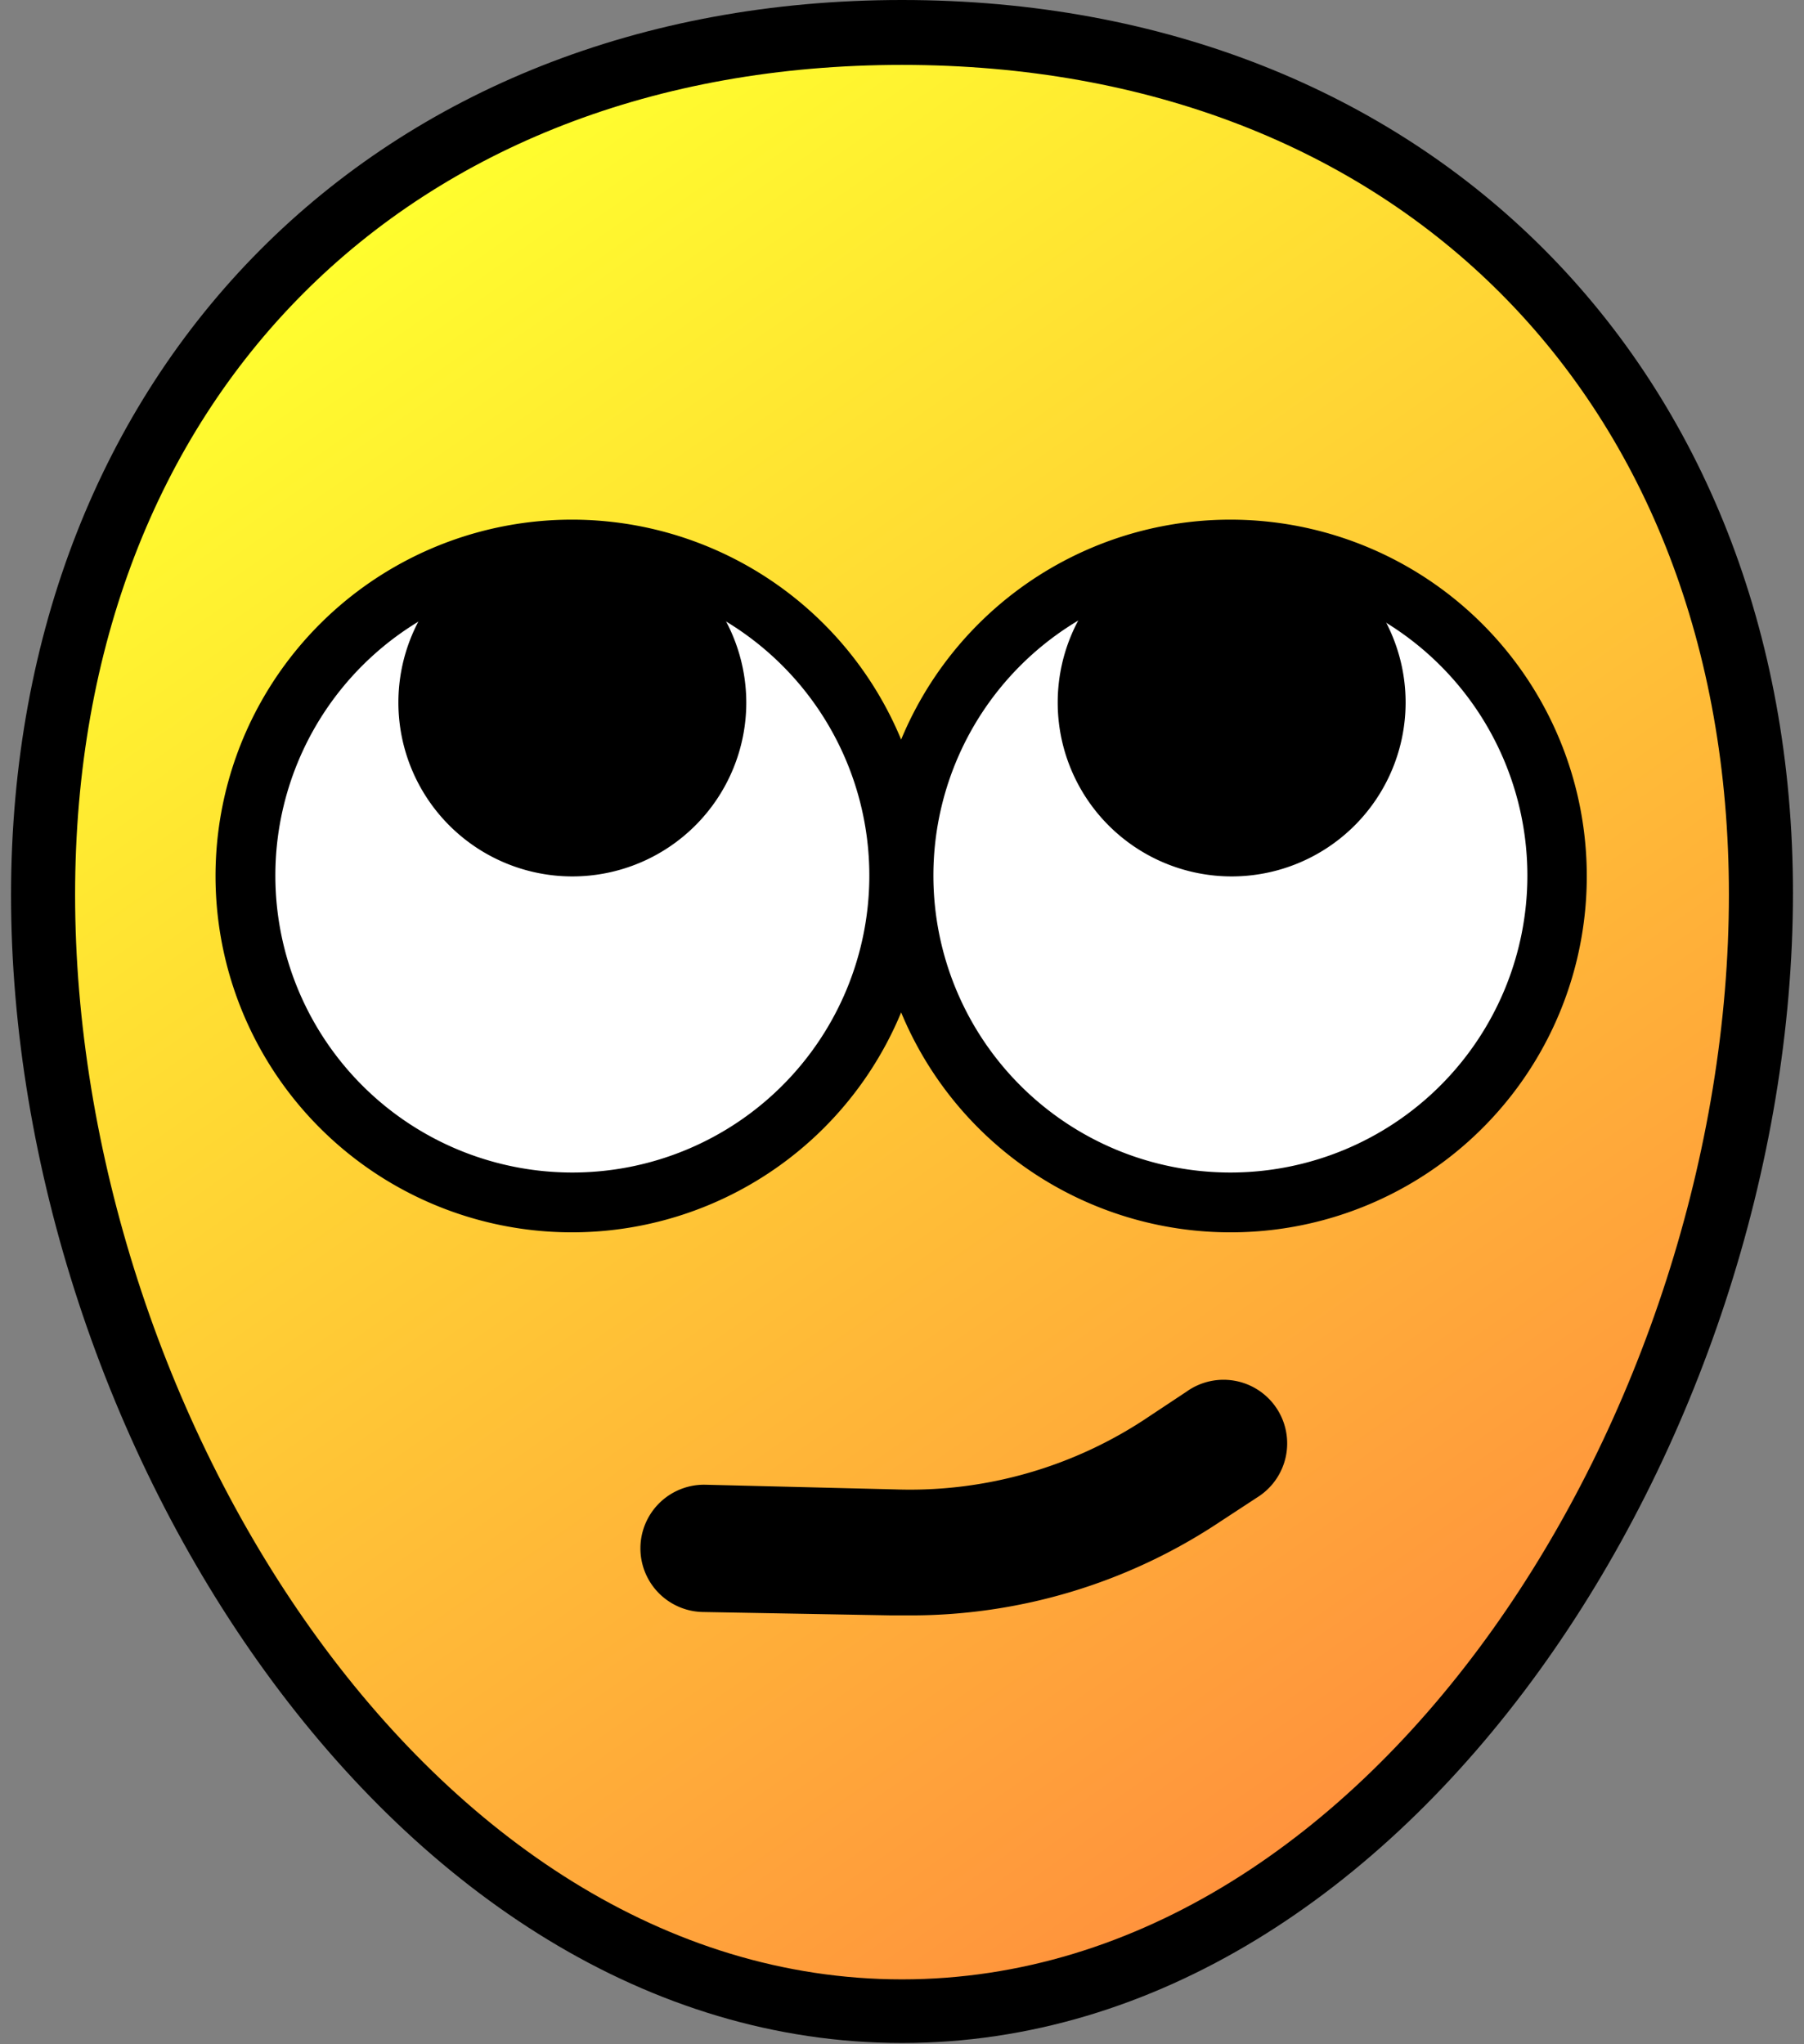
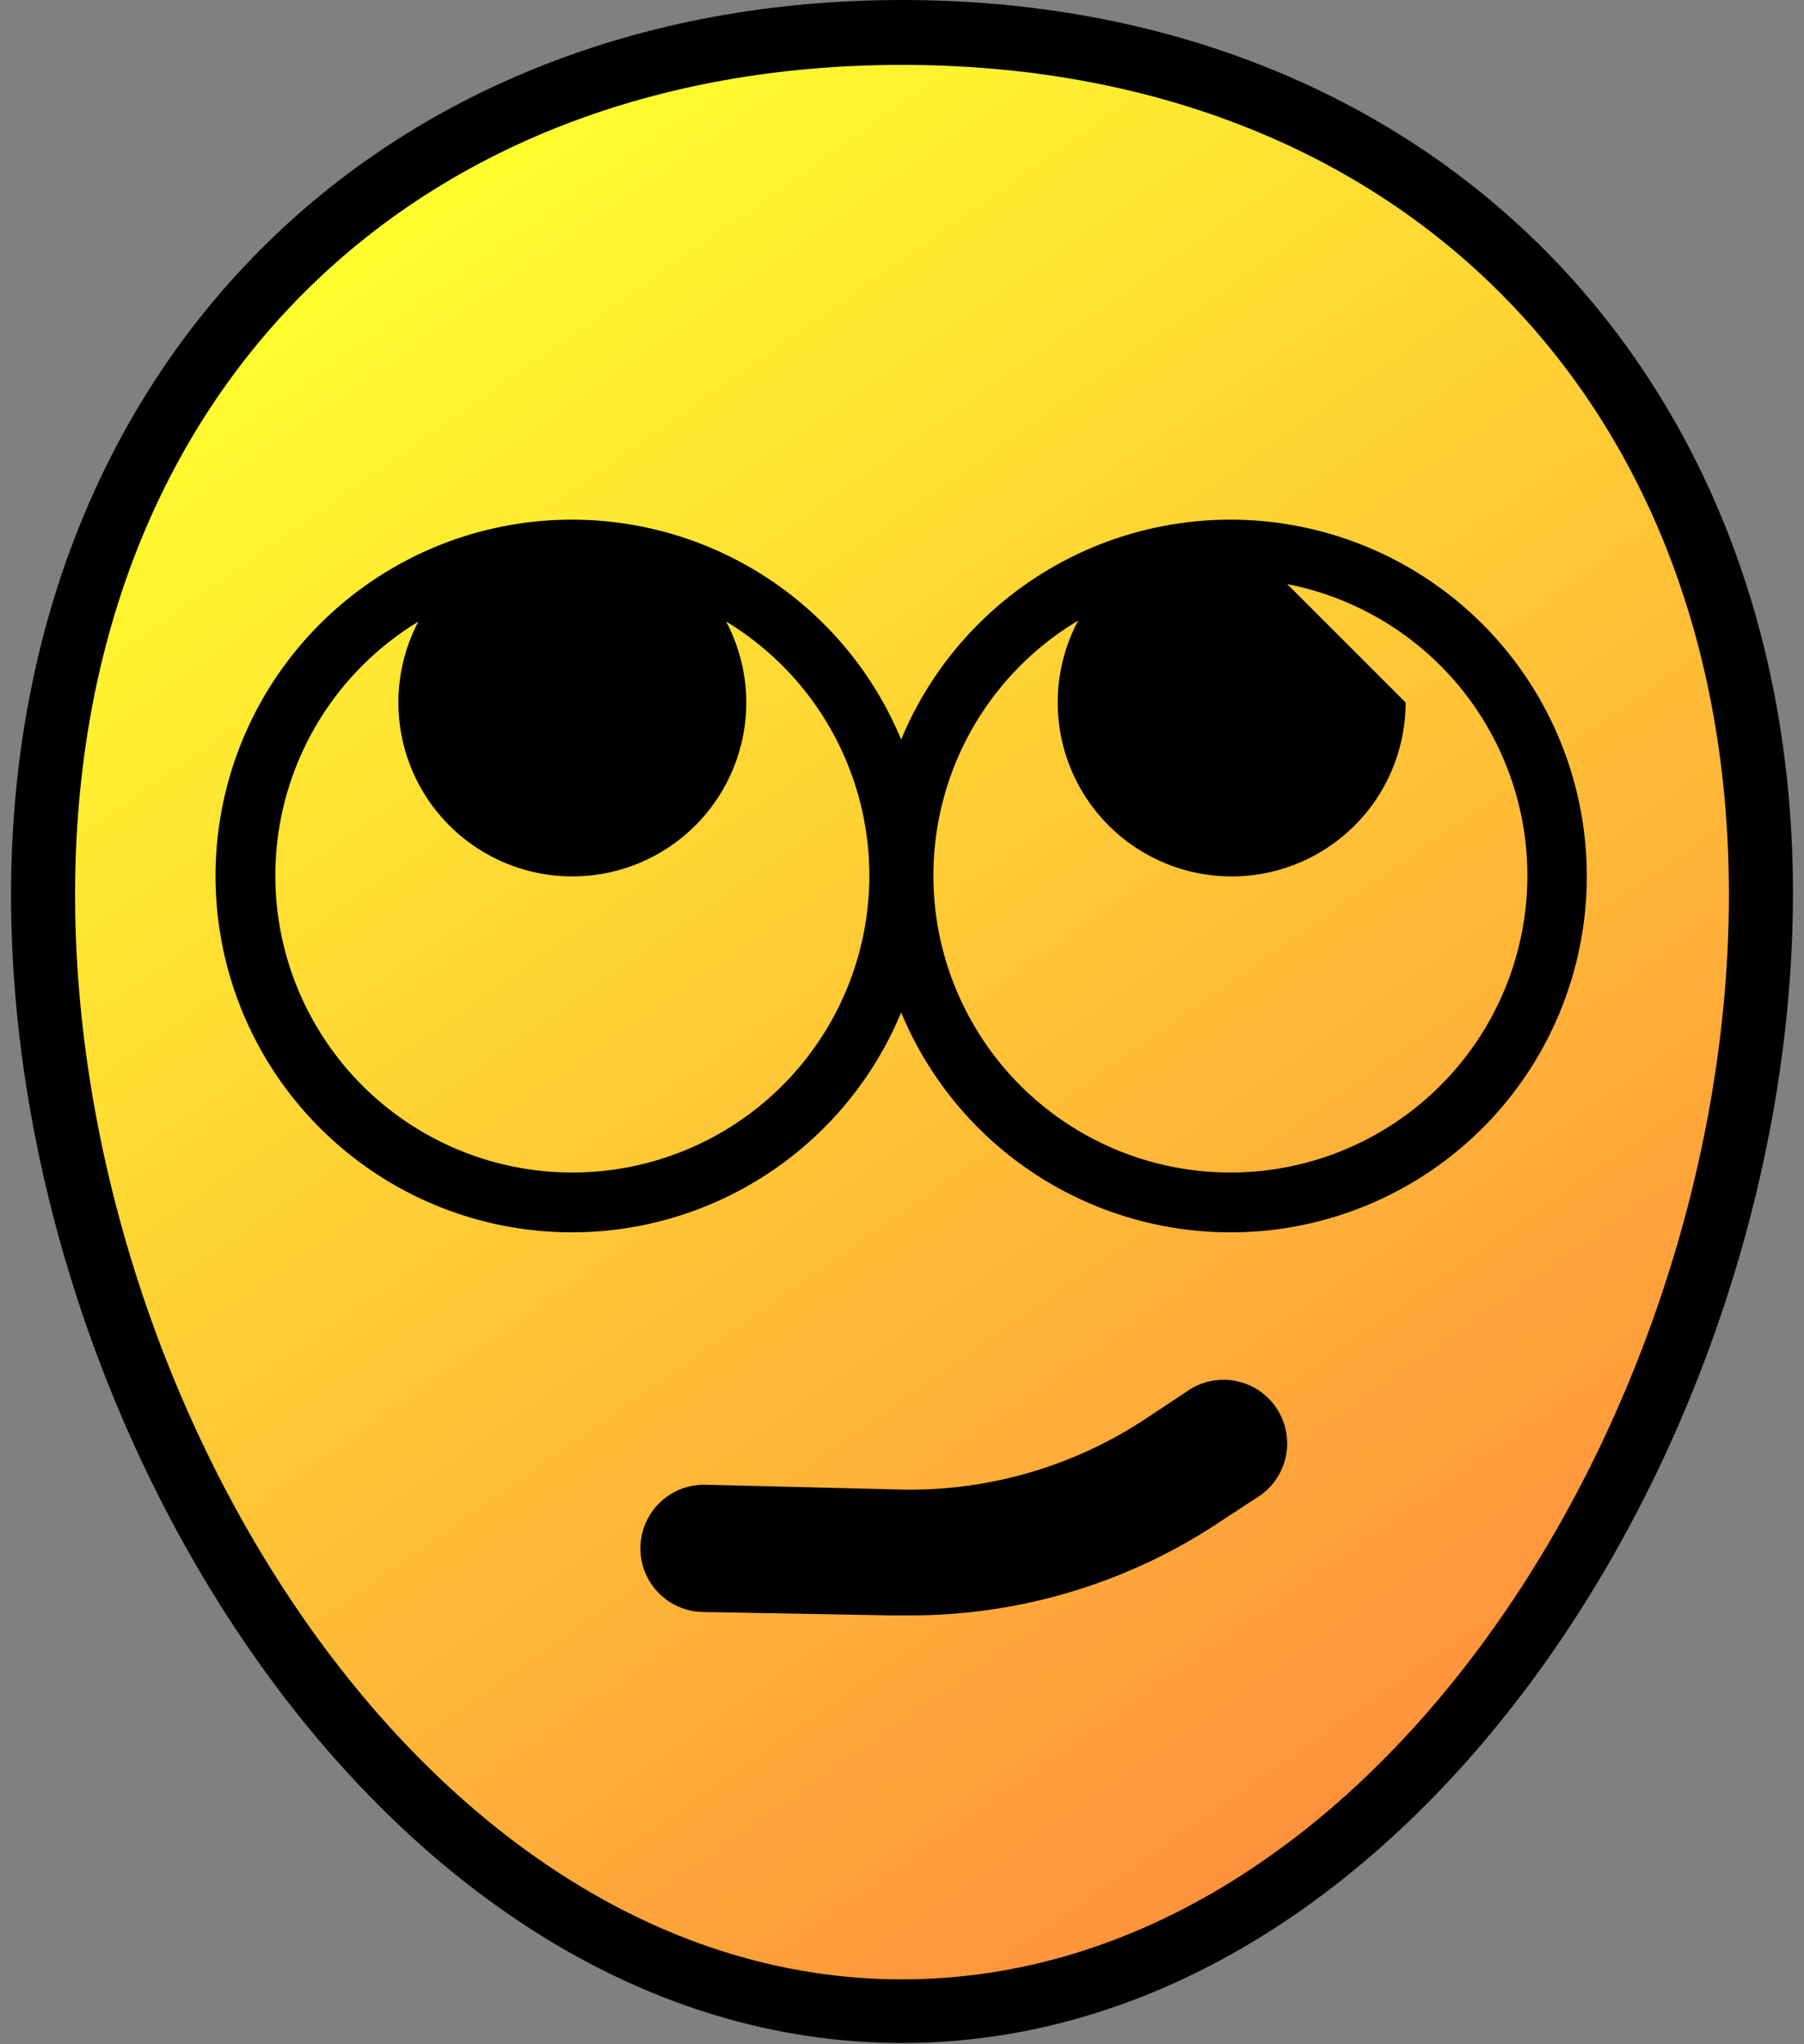
<svg xmlns="http://www.w3.org/2000/svg" id="Layer_1" data-name="Layer 1" viewBox="0 0 42.52 48.19">
  <rect x="0" y="0" width="42.52" height="48.19" fill="#808080" stroke="none" />
  <defs>
    <style>.cls-1{fill:url(#linear-gradient);}.cls-2{fill:#fff;}</style>
    <linearGradient id="linear-gradient" x1="8.84" y1="4.55" x2="34.6" y2="41.34" gradientUnits="userSpaceOnUse">
      <stop offset="0" stop-color="#ffff2e" />
      <stop offset="1" stop-color="#ff913d" />
    </linearGradient>
  </defs>
  <path class="cls-1" d="M41.5,21.09c0,12.88-9.06,26.32-20.24,26.32S1,34,1,21.09,10.08.78,21.26.78,41.5,8.22,41.5,21.09Z" />
  <path d="M21.26,48.16c-12,0-21-14.29-21-27.07C.27,8.69,8.9,0,21.26,0s21,8.66,21,21.06C42.25,33.87,33.27,48.16,21.26,48.16Zm0-46.63C9.6,1.53,1.77,9.39,1.77,21.09c0,12.07,8.33,25.57,19.49,25.57s19.49-13.5,19.49-25.57C40.75,9.39,32.92,1.53,21.26,1.53Z" />
-   <circle class="cls-2" cx="13.49" cy="20.66" r="7.71" transform="translate(-10.66 15.59) rotate(-45)" />
  <path d="M13.49,29.05a8.4,8.4,0,1,1,8.39-8.39A8.4,8.4,0,0,1,13.49,29.05Zm0-15.41a7,7,0,1,0,7,7A7,7,0,0,0,13.49,13.64Z" />
  <path d="M17.59,16.56a4.1,4.1,0,1,1-4.1-4.1A4.11,4.11,0,0,1,17.59,16.56Z" />
-   <circle class="cls-2" cx="29.03" cy="20.66" r="7.71" transform="translate(3.98 46) rotate(-80.76)" />
  <path d="M29,29.05a8.4,8.4,0,1,1,8.4-8.39A8.39,8.39,0,0,1,29,29.05Zm0-15.41a7,7,0,1,0,7,7A7,7,0,0,0,29,13.64Z" />
-   <path d="M33.13,16.56a4.1,4.1,0,1,1-4.1-4.1A4.1,4.1,0,0,1,33.13,16.56Z" />
+   <path d="M33.13,16.56a4.1,4.1,0,1,1-4.1-4.1Z" />
  <path d="M21.37,38.08H21L16.56,38a1.5,1.5,0,1,1,.07-3l4.47.11a10.07,10.07,0,0,0,6-1.73l.86-.57a1.5,1.5,0,1,1,1.67,2.49l-.87.57A13.15,13.15,0,0,1,21.37,38.08Z" />
</svg>